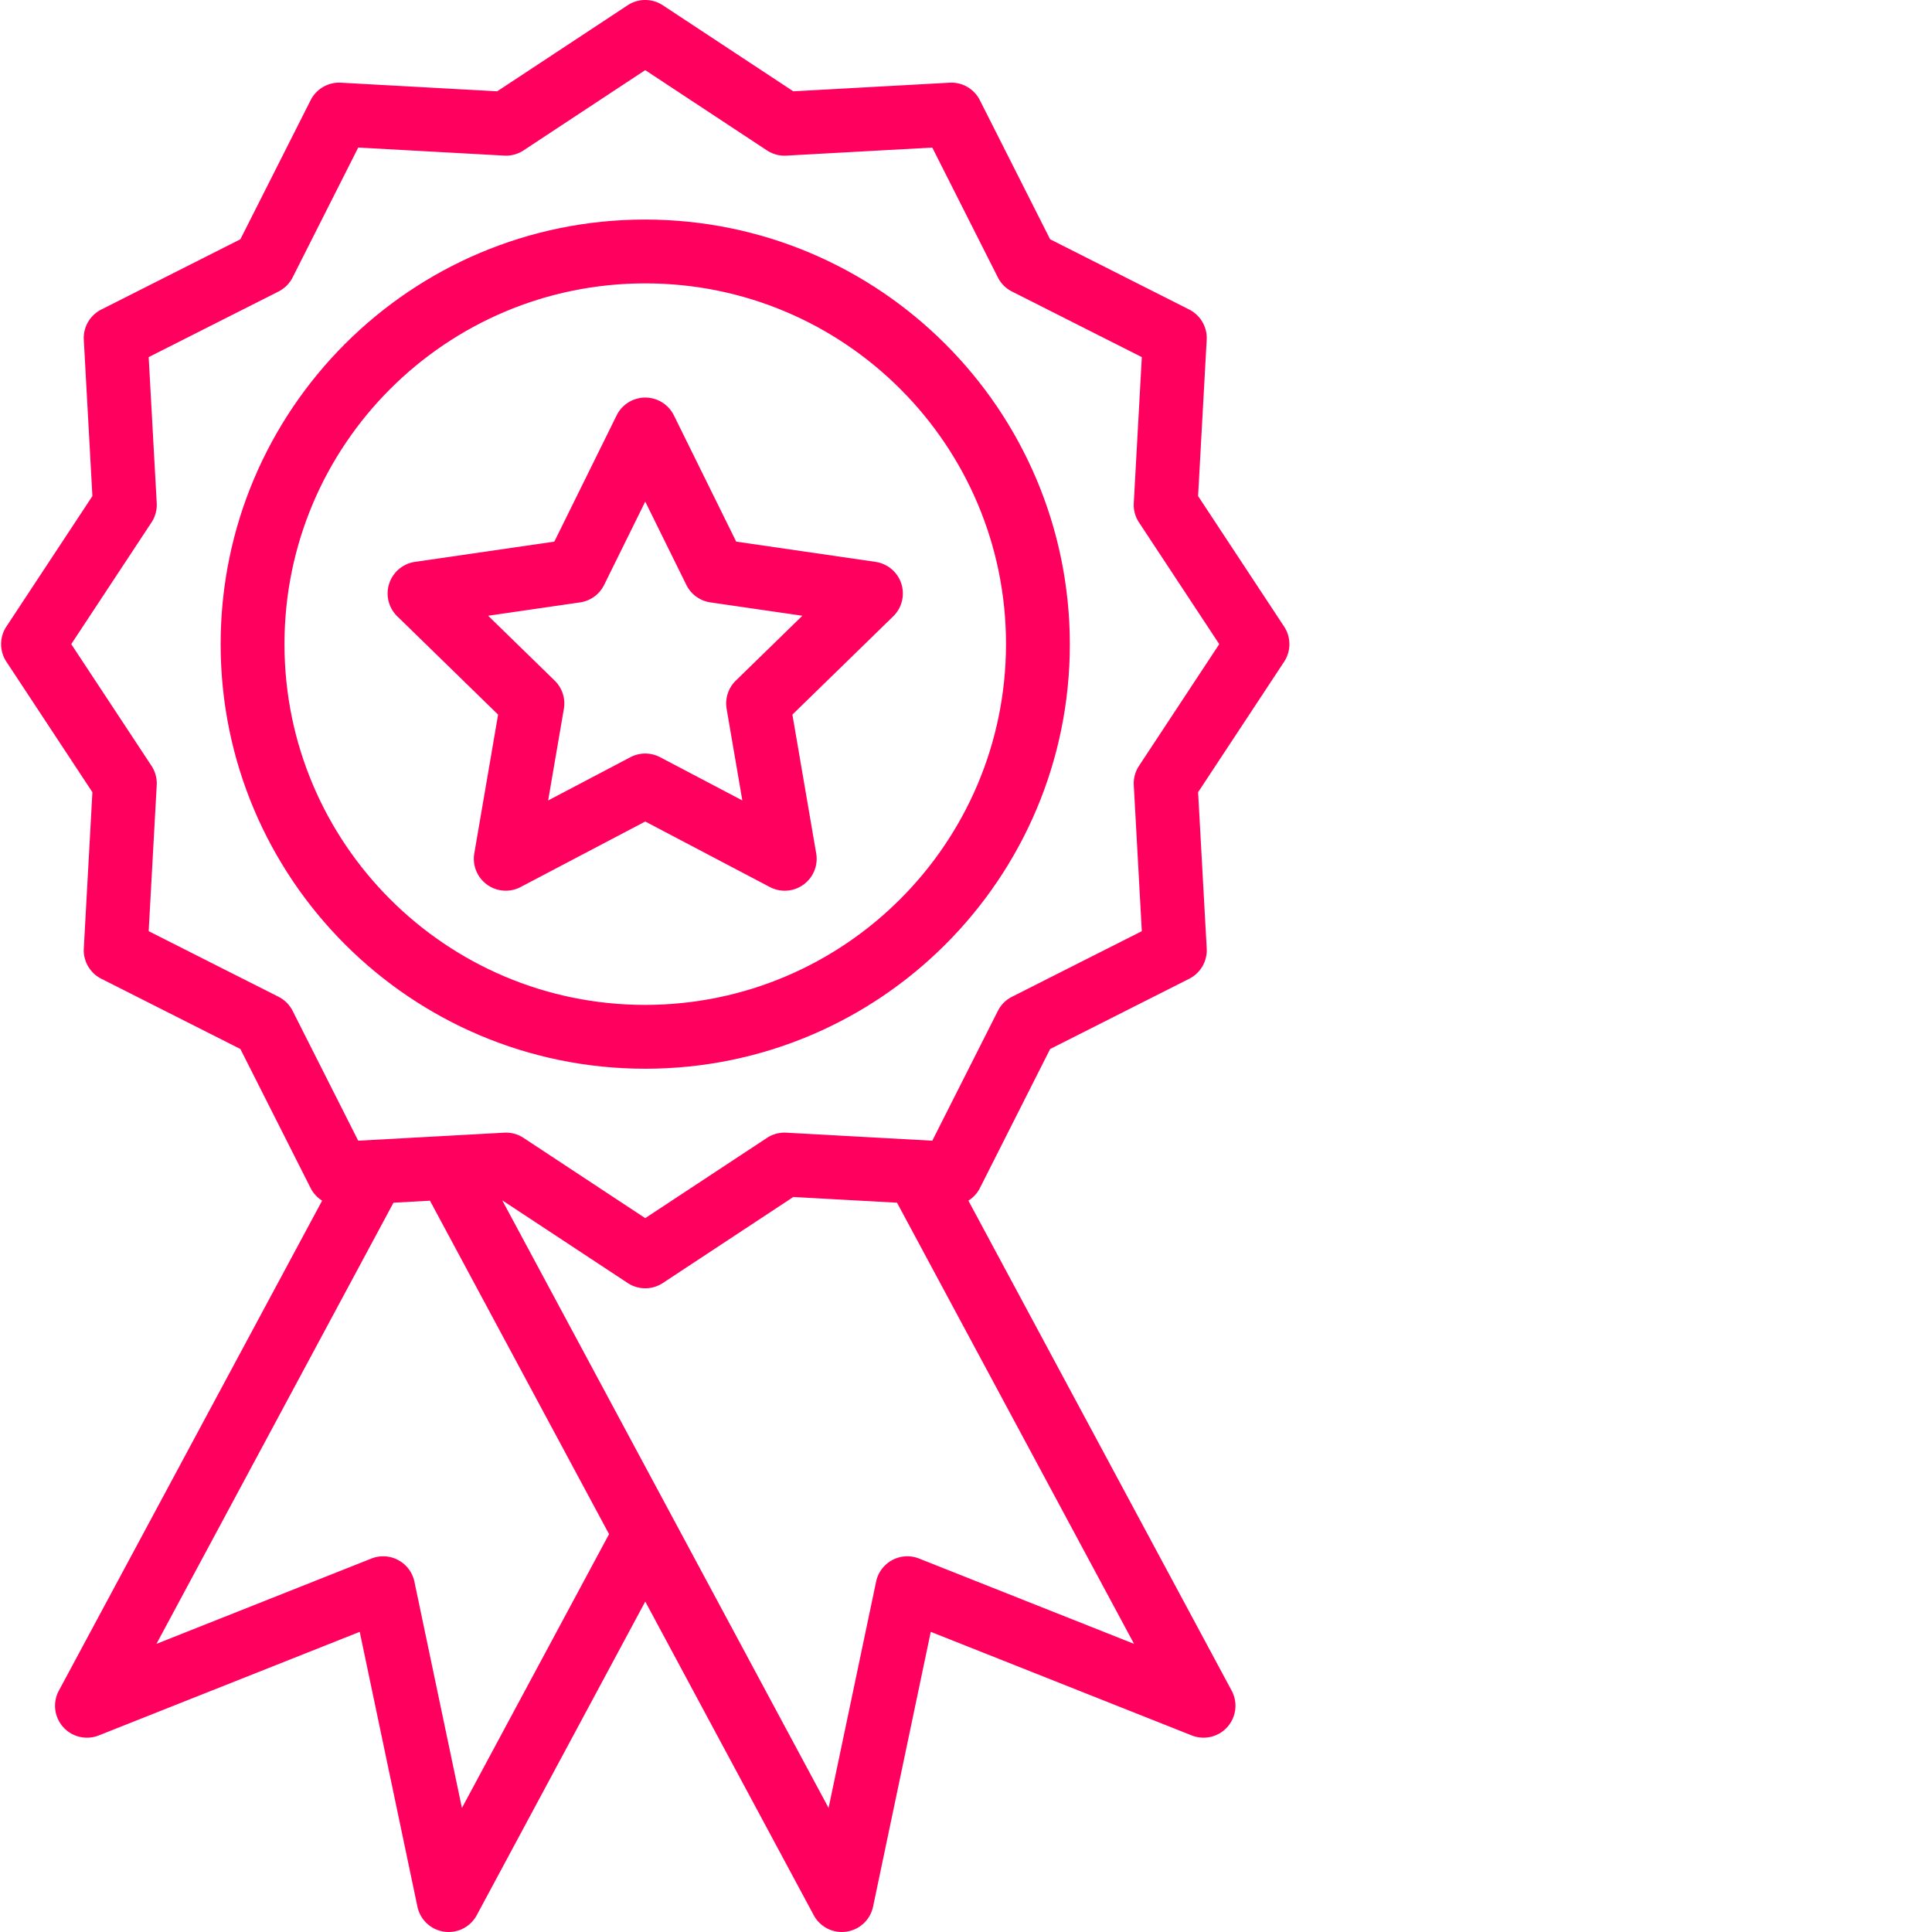
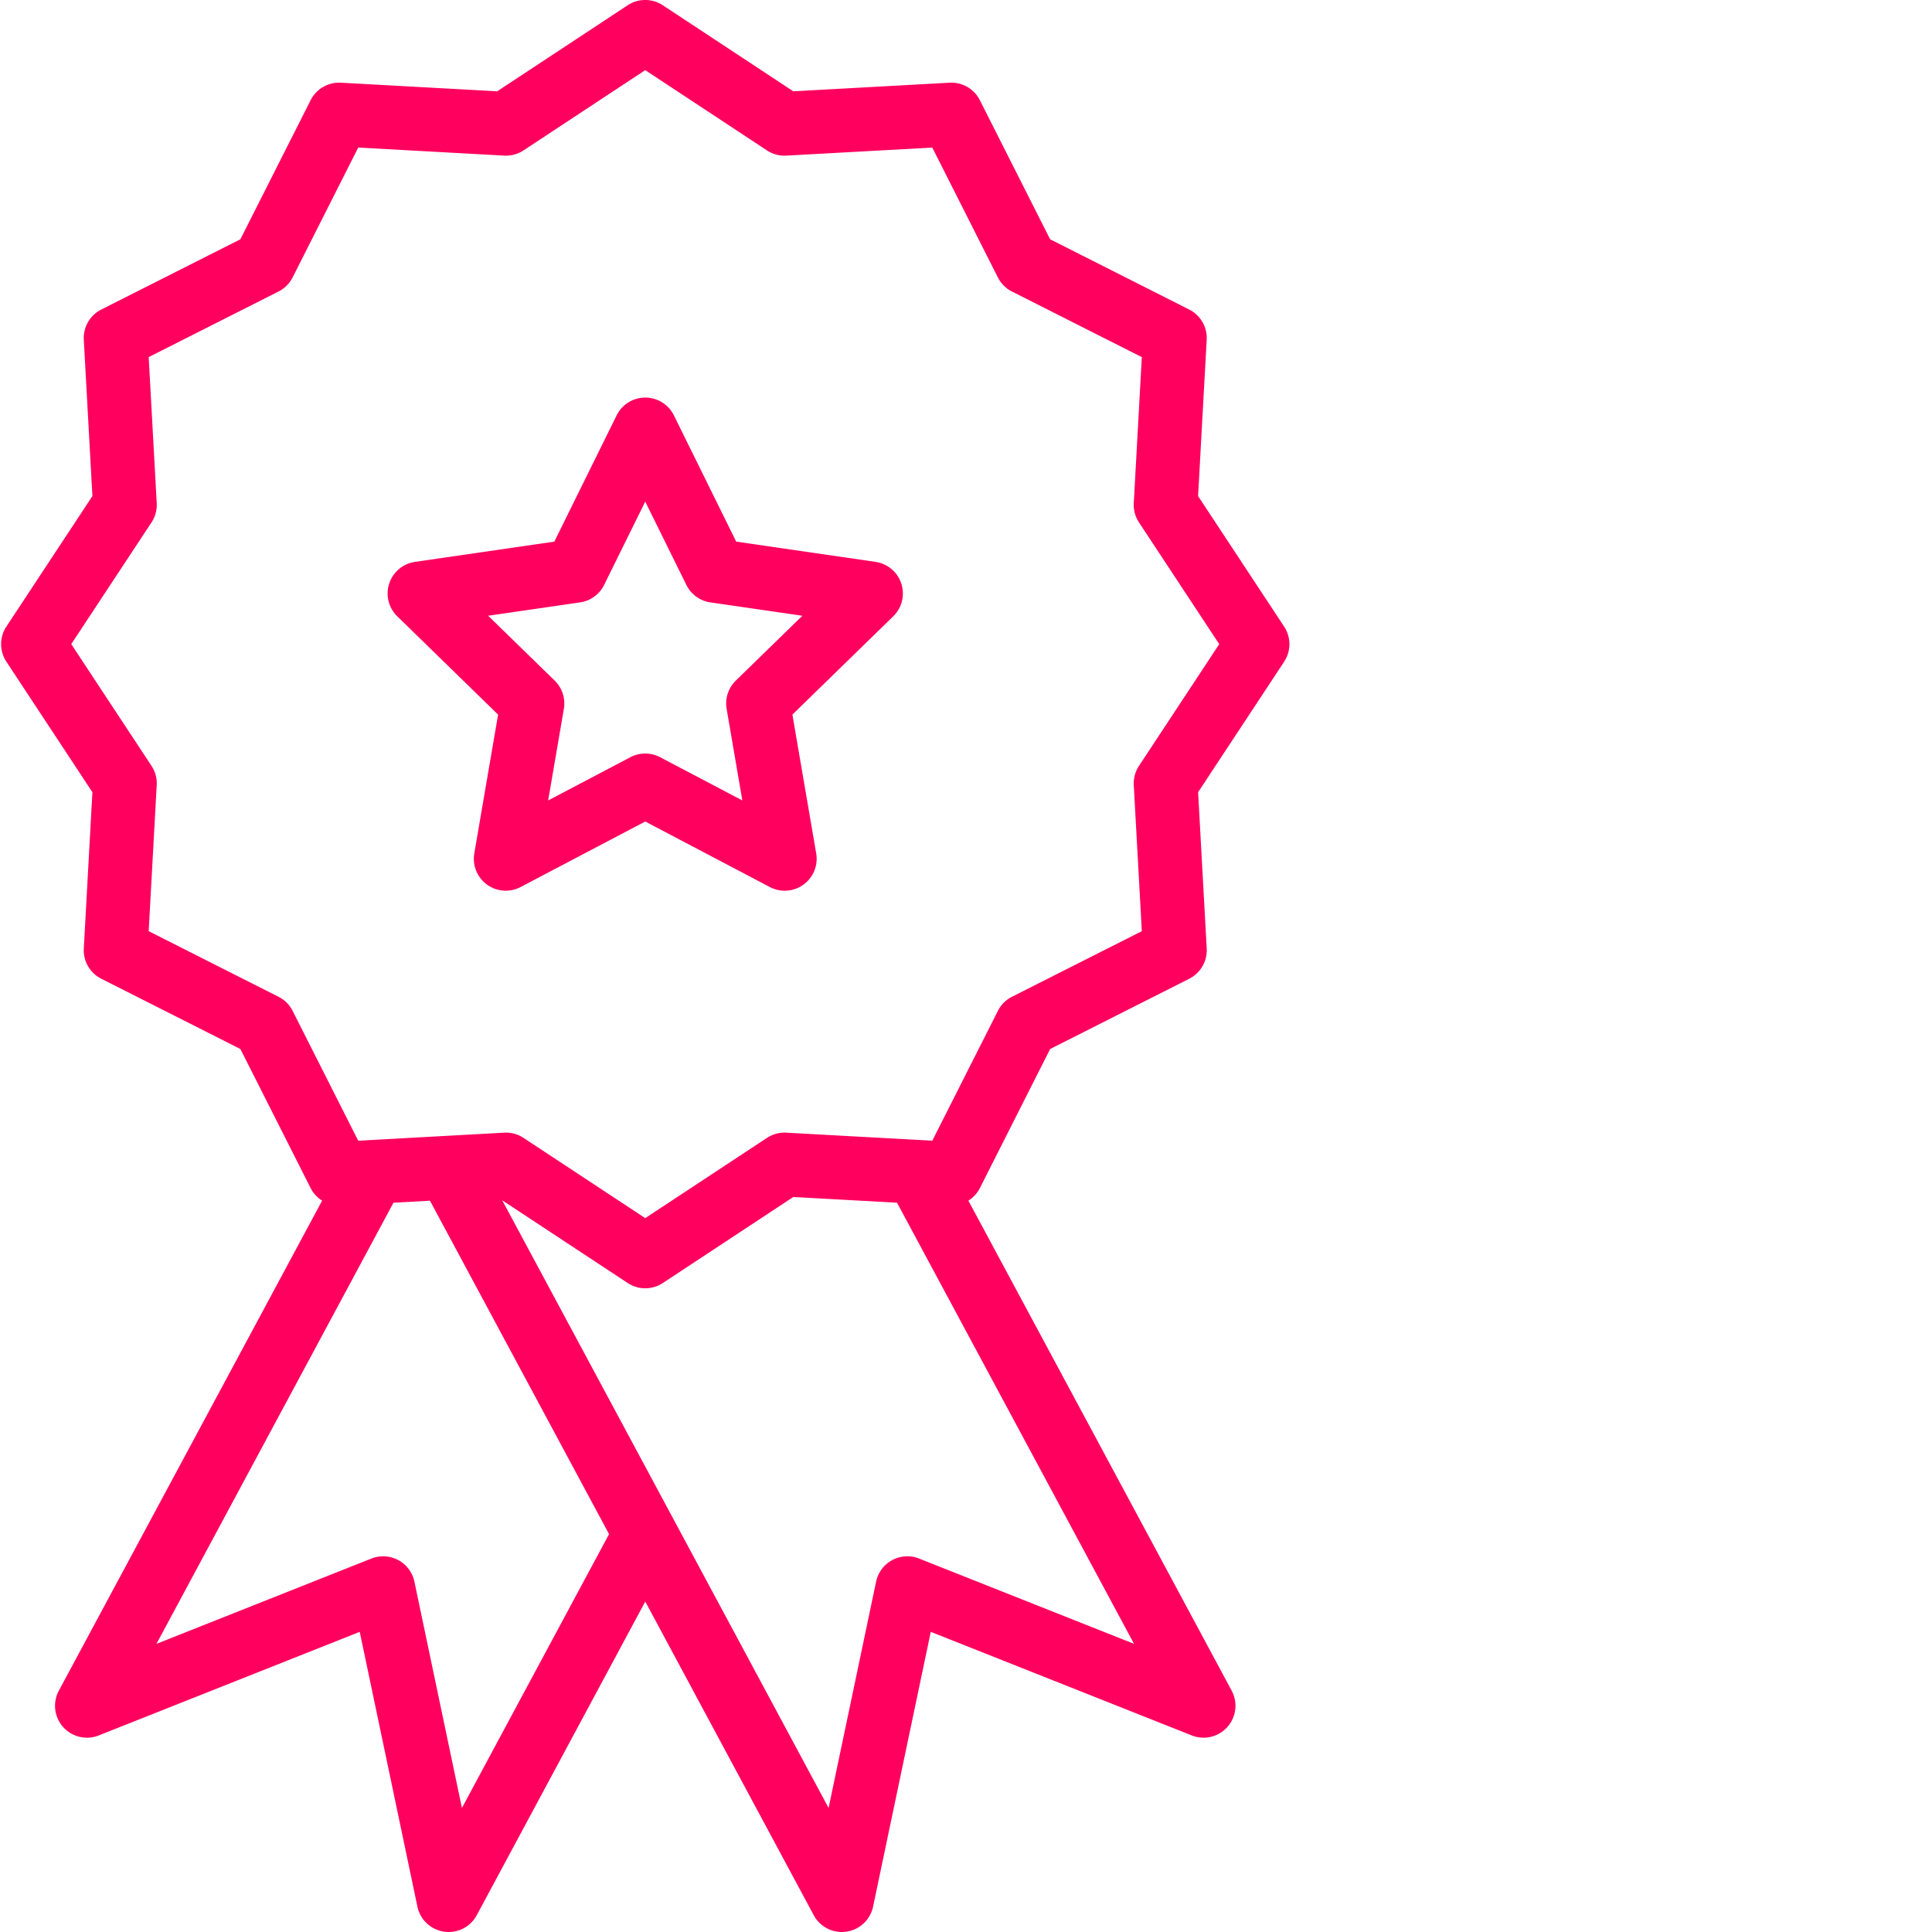
<svg xmlns="http://www.w3.org/2000/svg" version="1.1" width="512" height="512" x="0" y="0" viewBox="0 0 484 484.277" style="enable-background:new 0 0 512 512" xml:space="preserve">
  <g>
-     <path d="M161.598 55.031c-58.778 0-106.43 47.649-106.43 106.43s47.652 106.43 106.43 106.43c58.78 0 106.433-47.649 106.433-106.43-.066-58.754-47.68-106.363-106.433-106.43zm0 196.86c-49.942 0-90.43-40.489-90.43-90.43 0-49.945 40.488-90.43 90.43-90.43 49.945 0 90.433 40.485 90.433 90.43-.058 49.918-40.511 90.375-90.433 90.43zm0 0" fill="#ff005e" data-original="#000000" />
    <path d="m321.738 157.059-21.562-32.711 2.156-39.176a8 8 0 0 0-4.383-7.582l-34.867-17.613-17.613-34.868a7.985 7.985 0 0 0-7.578-4.379l-39.18 2.157L166 1.32a8.001 8.001 0 0 0-8.809 0l-32.703 21.567-39.18-2.157a8 8 0 0 0-7.581 4.38l-17.61 34.867L25.25 77.59a8 8 0 0 0-4.383 7.582l2.156 39.176-21.562 32.71a7.995 7.995 0 0 0 0 8.805l21.562 32.711-2.156 39.176a8.004 8.004 0 0 0 4.383 7.582l34.867 17.613 17.61 34.868a7.998 7.998 0 0 0 2.878 3.144L14.613 423.785a7.991 7.991 0 0 0 1.074 9.11 8.005 8.005 0 0 0 8.926 2.113l65.418-25.969 14.461 68.883a8.002 8.002 0 0 0 6.688 6.273 8.001 8.001 0 0 0 8.187-4.133l42.238-78.617 42.227 78.617a7.995 7.995 0 0 0 8.188 4.133 8.002 8.002 0 0 0 6.687-6.273l14.461-68.883 65.422 25.965a8.009 8.009 0 0 0 8.926-2.113 8.005 8.005 0 0 0 1.074-9.11l-65.992-122.824a7.998 7.998 0 0 0 2.879-3.145l17.613-34.867 34.867-17.613a8 8 0 0 0 4.379-7.582l-2.156-39.176 21.566-32.71a7.995 7.995 0 0 0-.008-8.805zm-206.09 296.128-11.91-56.726a7.997 7.997 0 0 0-4.047-5.402 7.99 7.99 0 0 0-6.734-.391l-53.879 21.383 59.414-110.582 9.145-.5 44.89 83.578zm114.598-62.519a8.012 8.012 0 0 0-6.738.387 8.007 8.007 0 0 0-4.043 5.406l-11.91 56.723-81.809-152.317 31.453 20.735a8.001 8.001 0 0 0 8.809 0l32.703-21.563 26 1.434 59.41 110.578zm55.121-198.7a8 8 0 0 0-1.312 4.844l2.015 36.598-32.547 16.442a7.986 7.986 0 0 0-3.53 3.535L233.55 285.93l-36.602-2.012a7.986 7.986 0 0 0-4.84 1.309l-30.511 20.113-30.508-20.113a7.972 7.972 0 0 0-4.84-1.309l-36.598 2.012-16.441-32.547a7.986 7.986 0 0 0-3.535-3.531L37.129 233.41l2.016-36.601a7.986 7.986 0 0 0-1.31-4.84L17.72 161.457l20.117-30.508a7.997 7.997 0 0 0 1.309-4.844l-2.016-36.593L69.676 73.07a8.014 8.014 0 0 0 3.535-3.535l16.441-32.547 36.598 2.016a7.99 7.99 0 0 0 4.844-1.309l30.504-20.113 30.511 20.117a7.99 7.99 0 0 0 4.844 1.309l36.598-2.016 16.437 32.547a7.975 7.975 0 0 0 3.535 3.535l32.547 16.442-2.015 36.593a7.99 7.99 0 0 0 1.308 4.844l20.114 30.508zm0 0" fill="#ff005e" data-original="#000000" />
    <path d="m219.324 140.84-34.926-5.074-15.62-31.649a8.001 8.001 0 0 0-7.173-4.46 8.003 8.003 0 0 0-7.175 4.46l-15.621 31.649-34.934 5.074a8.004 8.004 0 0 0-6.457 5.445 7.996 7.996 0 0 0 2.023 8.2l25.274 24.64-5.965 34.785a7.996 7.996 0 0 0 3.184 7.824 7.993 7.993 0 0 0 8.425.61l31.239-16.422 31.242 16.426a8.001 8.001 0 0 0 11.61-8.434l-5.966-34.789 25.274-24.637a7.998 7.998 0 0 0-4.434-13.644zm-35.023 29.762a8 8 0 0 0-2.301 7.082l3.938 22.957-20.618-10.84a8.015 8.015 0 0 0-7.445 0l-20.613 10.84 3.937-22.957a8.012 8.012 0 0 0-2.3-7.082l-16.68-16.258 23.047-3.348a8.003 8.003 0 0 0 6.027-4.379l10.305-20.883 10.308 20.887a8.008 8.008 0 0 0 6.024 4.375l23.05 3.348zm0 0" fill="#ff005e" data-original="#000000" />
  </g>
</svg>